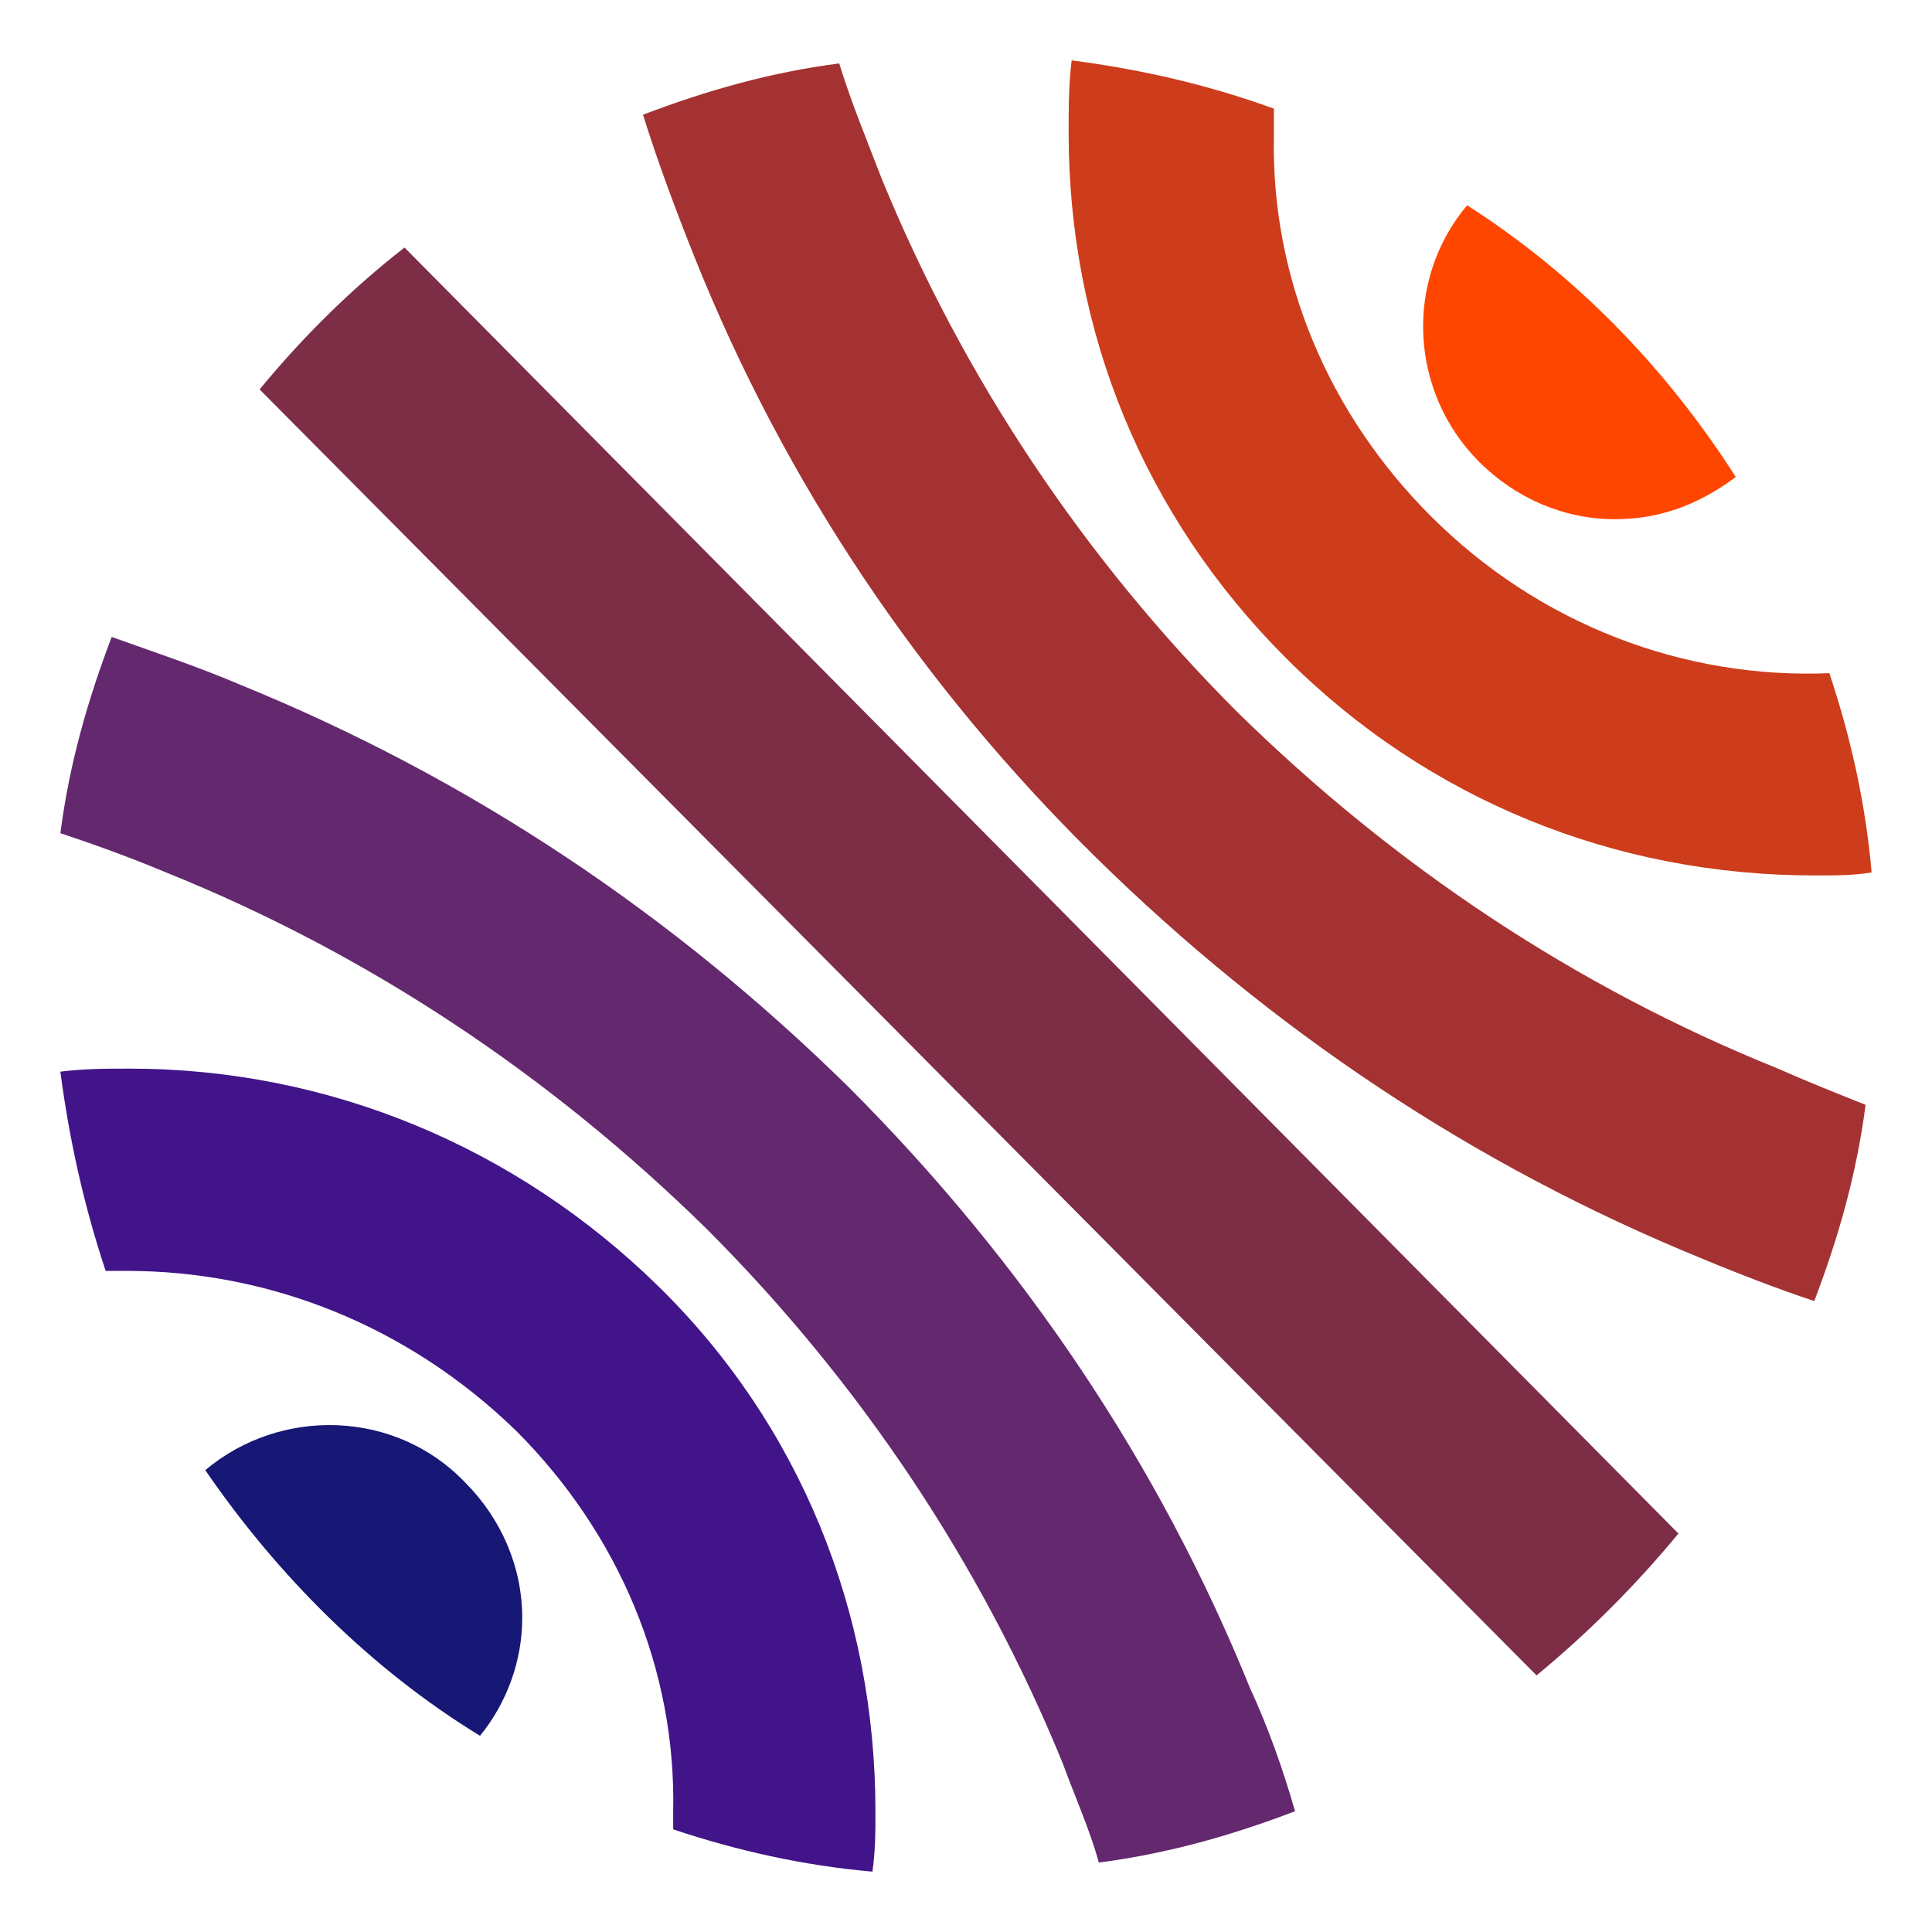
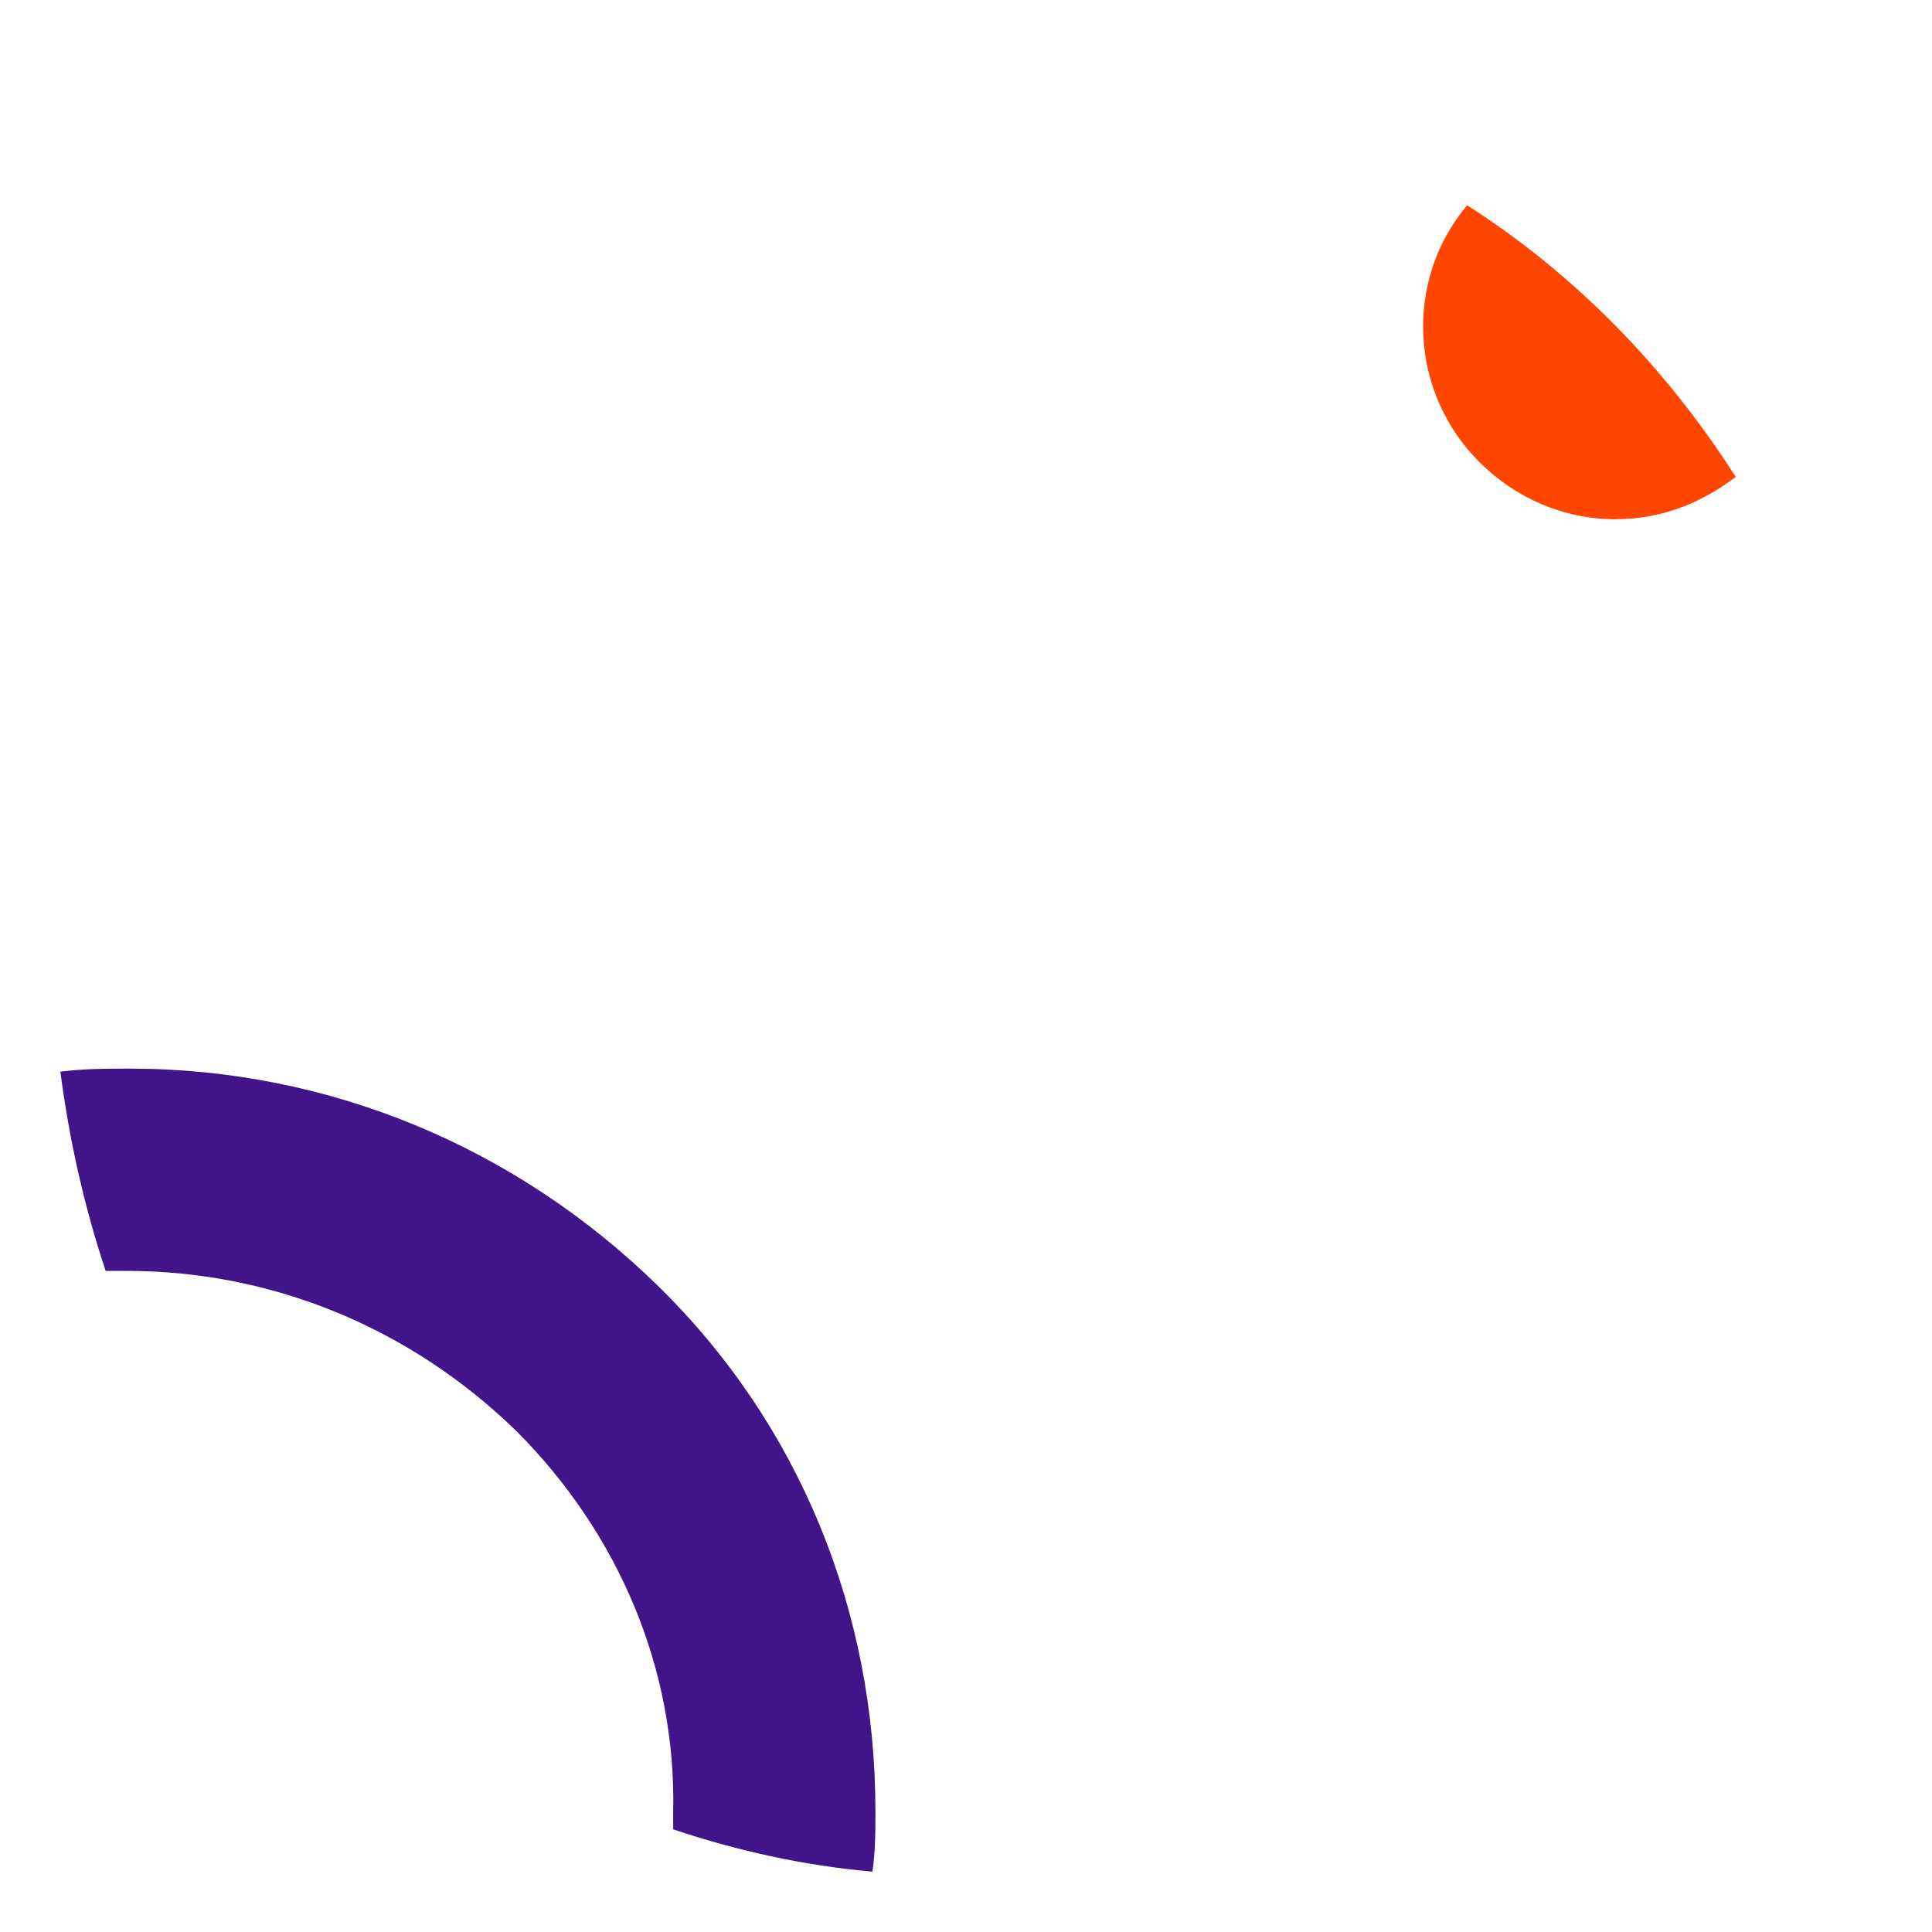
<svg xmlns="http://www.w3.org/2000/svg" viewBox="0 0 64 64" width="64" height="64">
  <path d="M49 15.3c1.2 1.2 2.8 1.9 4.5 1.9 1.5 0 2.8-.5 4-1.4-2.3-3.6-5.3-6.7-8.9-9-2.1 2.5-1.9 6.2.4 8.5z" fill="#ff4600" />
-   <path d="M47.4 17.1c-3.4-3.4-5.3-7.9-5.2-12.6v-.9C40 2.8 37.8 2.3 35.5 2c-.1.8-.1 1.6-.1 2.4 0 6.6 2.5 12.7 7.2 17.4S53.5 29 60.1 29h.1c.6 0 1.2 0 1.8-.1-.2-2.3-.7-4.5-1.4-6.6-4.8.2-9.6-1.6-13.2-5.2z" fill="#cd3c1b" />
-   <path d="M58.9 35.4c-6.7-2.7-12.7-6.7-17.9-11.8-5.1-5.1-9.1-11.1-11.8-17.7-.5-1.3-1-2.5-1.4-3.8-2.3.3-4.4.9-6.5 1.7.5 1.6 1.1 3.2 1.7 4.7 3 7.5 7.5 14.2 13.3 19.9 5.8 5.7 12.5 10.2 20.1 13.3 1.2.5 2.5 1 3.7 1.4.8-2.1 1.4-4.2 1.7-6.5-1-.4-2-.8-2.9-1.2z" fill="#a53232" />
-   <path d="M55.6 50.8 13.4 8.2c-1.8 1.4-3.4 3-4.8 4.7l42.3 42.6c1.7-1.4 3.3-3 4.7-4.7z" fill="#7d2d46" />
-   <path d="M28.1 36C22.3 30.3 15.6 25.8 8 22.7c-1.4-.6-2.9-1.1-4.3-1.6-.8 2.1-1.4 4.2-1.7 6.5 1.2.4 2.3.8 3.5 1.3 6.7 2.7 12.7 6.7 17.9 11.8 5.1 5.1 9.1 11.1 11.8 17.7.4 1.1.9 2.2 1.2 3.3 2.3-.3 4.4-.9 6.5-1.7-.4-1.4-.9-2.8-1.5-4.1-3-7.4-7.5-14.1-13.3-19.9z" fill="#64286e" />
  <path d="M21.8 42.6c-4.7-4.6-10.9-7.2-17.5-7.2-.8 0-1.5 0-2.3.1.3 2.3.8 4.5 1.5 6.6h.7c4.7 0 9.3 1.8 12.9 5.3 3.4 3.4 5.3 7.9 5.2 12.6v.6c2.1.7 4.3 1.2 6.6 1.4.1-.7.1-1.3.1-2 0-6.6-2.5-12.8-7.2-17.4z" fill="#411489" />
-   <path d="M15.4 49.1c-2.3-2.4-6.1-2.5-8.6-.4 2.4 3.5 5.5 6.6 9.1 8.8.9-1.1 1.4-2.5 1.4-3.9 0-1.7-.7-3.3-1.9-4.5z" fill="#171775" />
</svg>